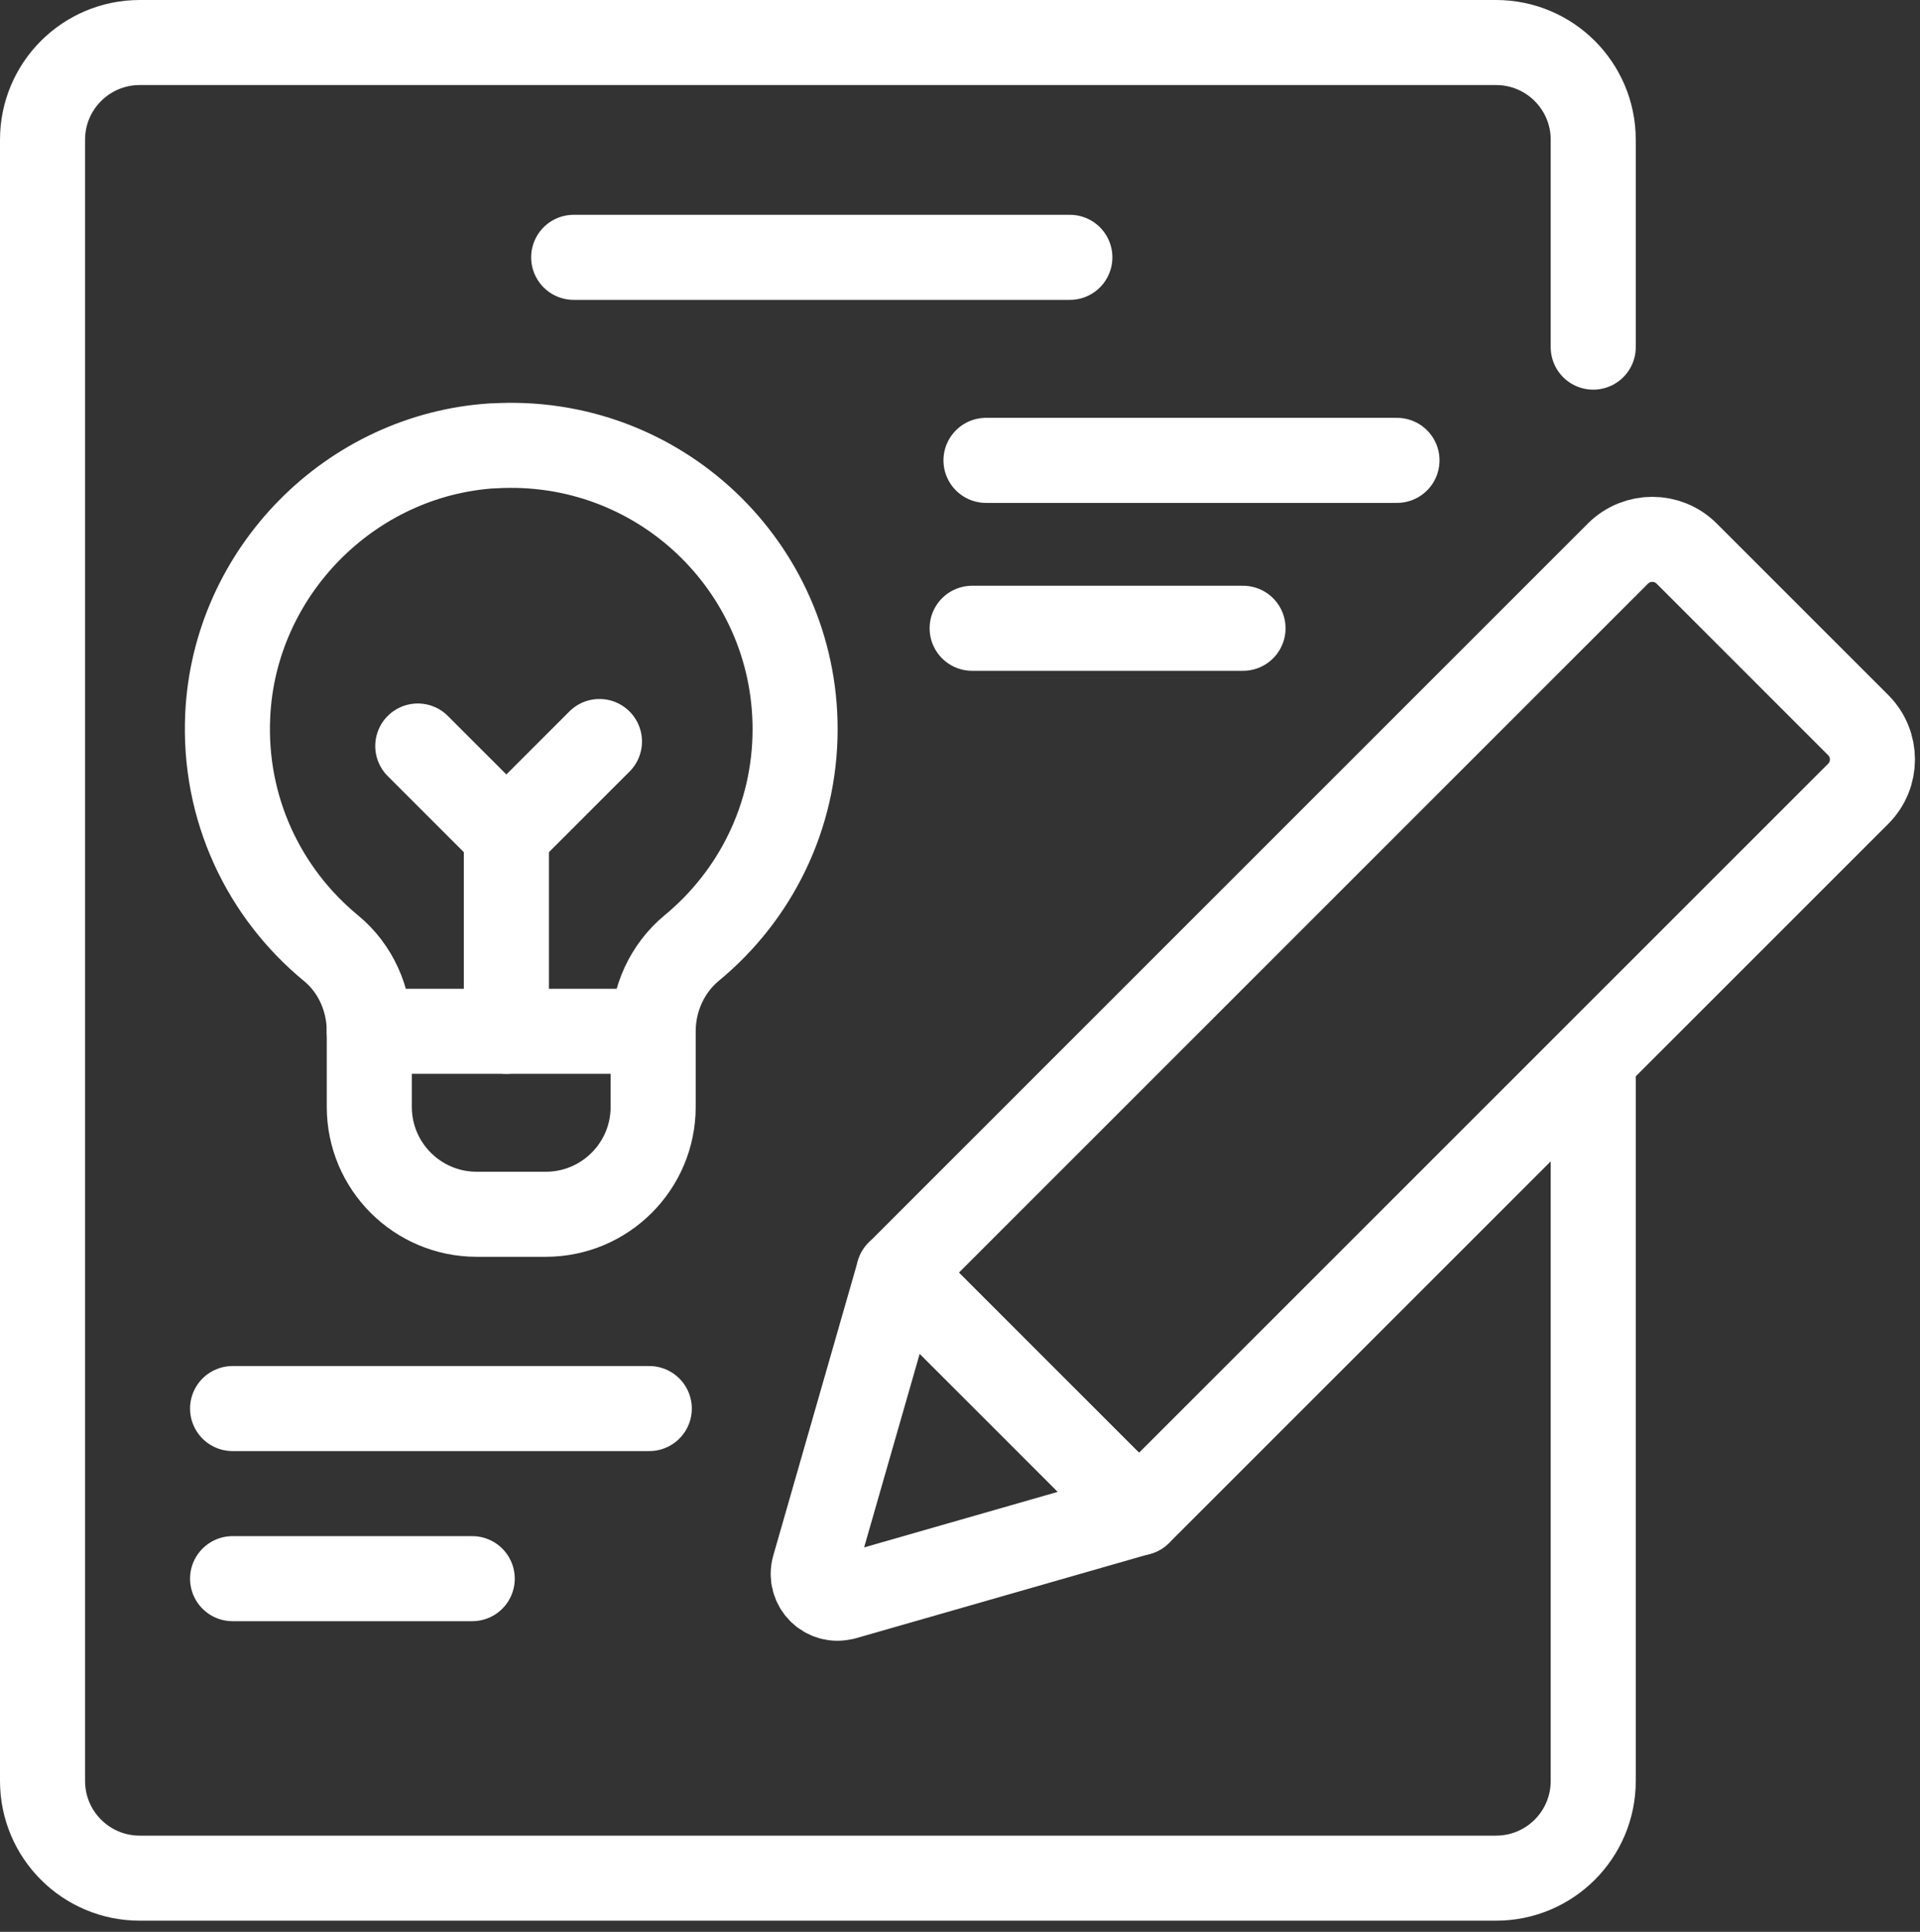
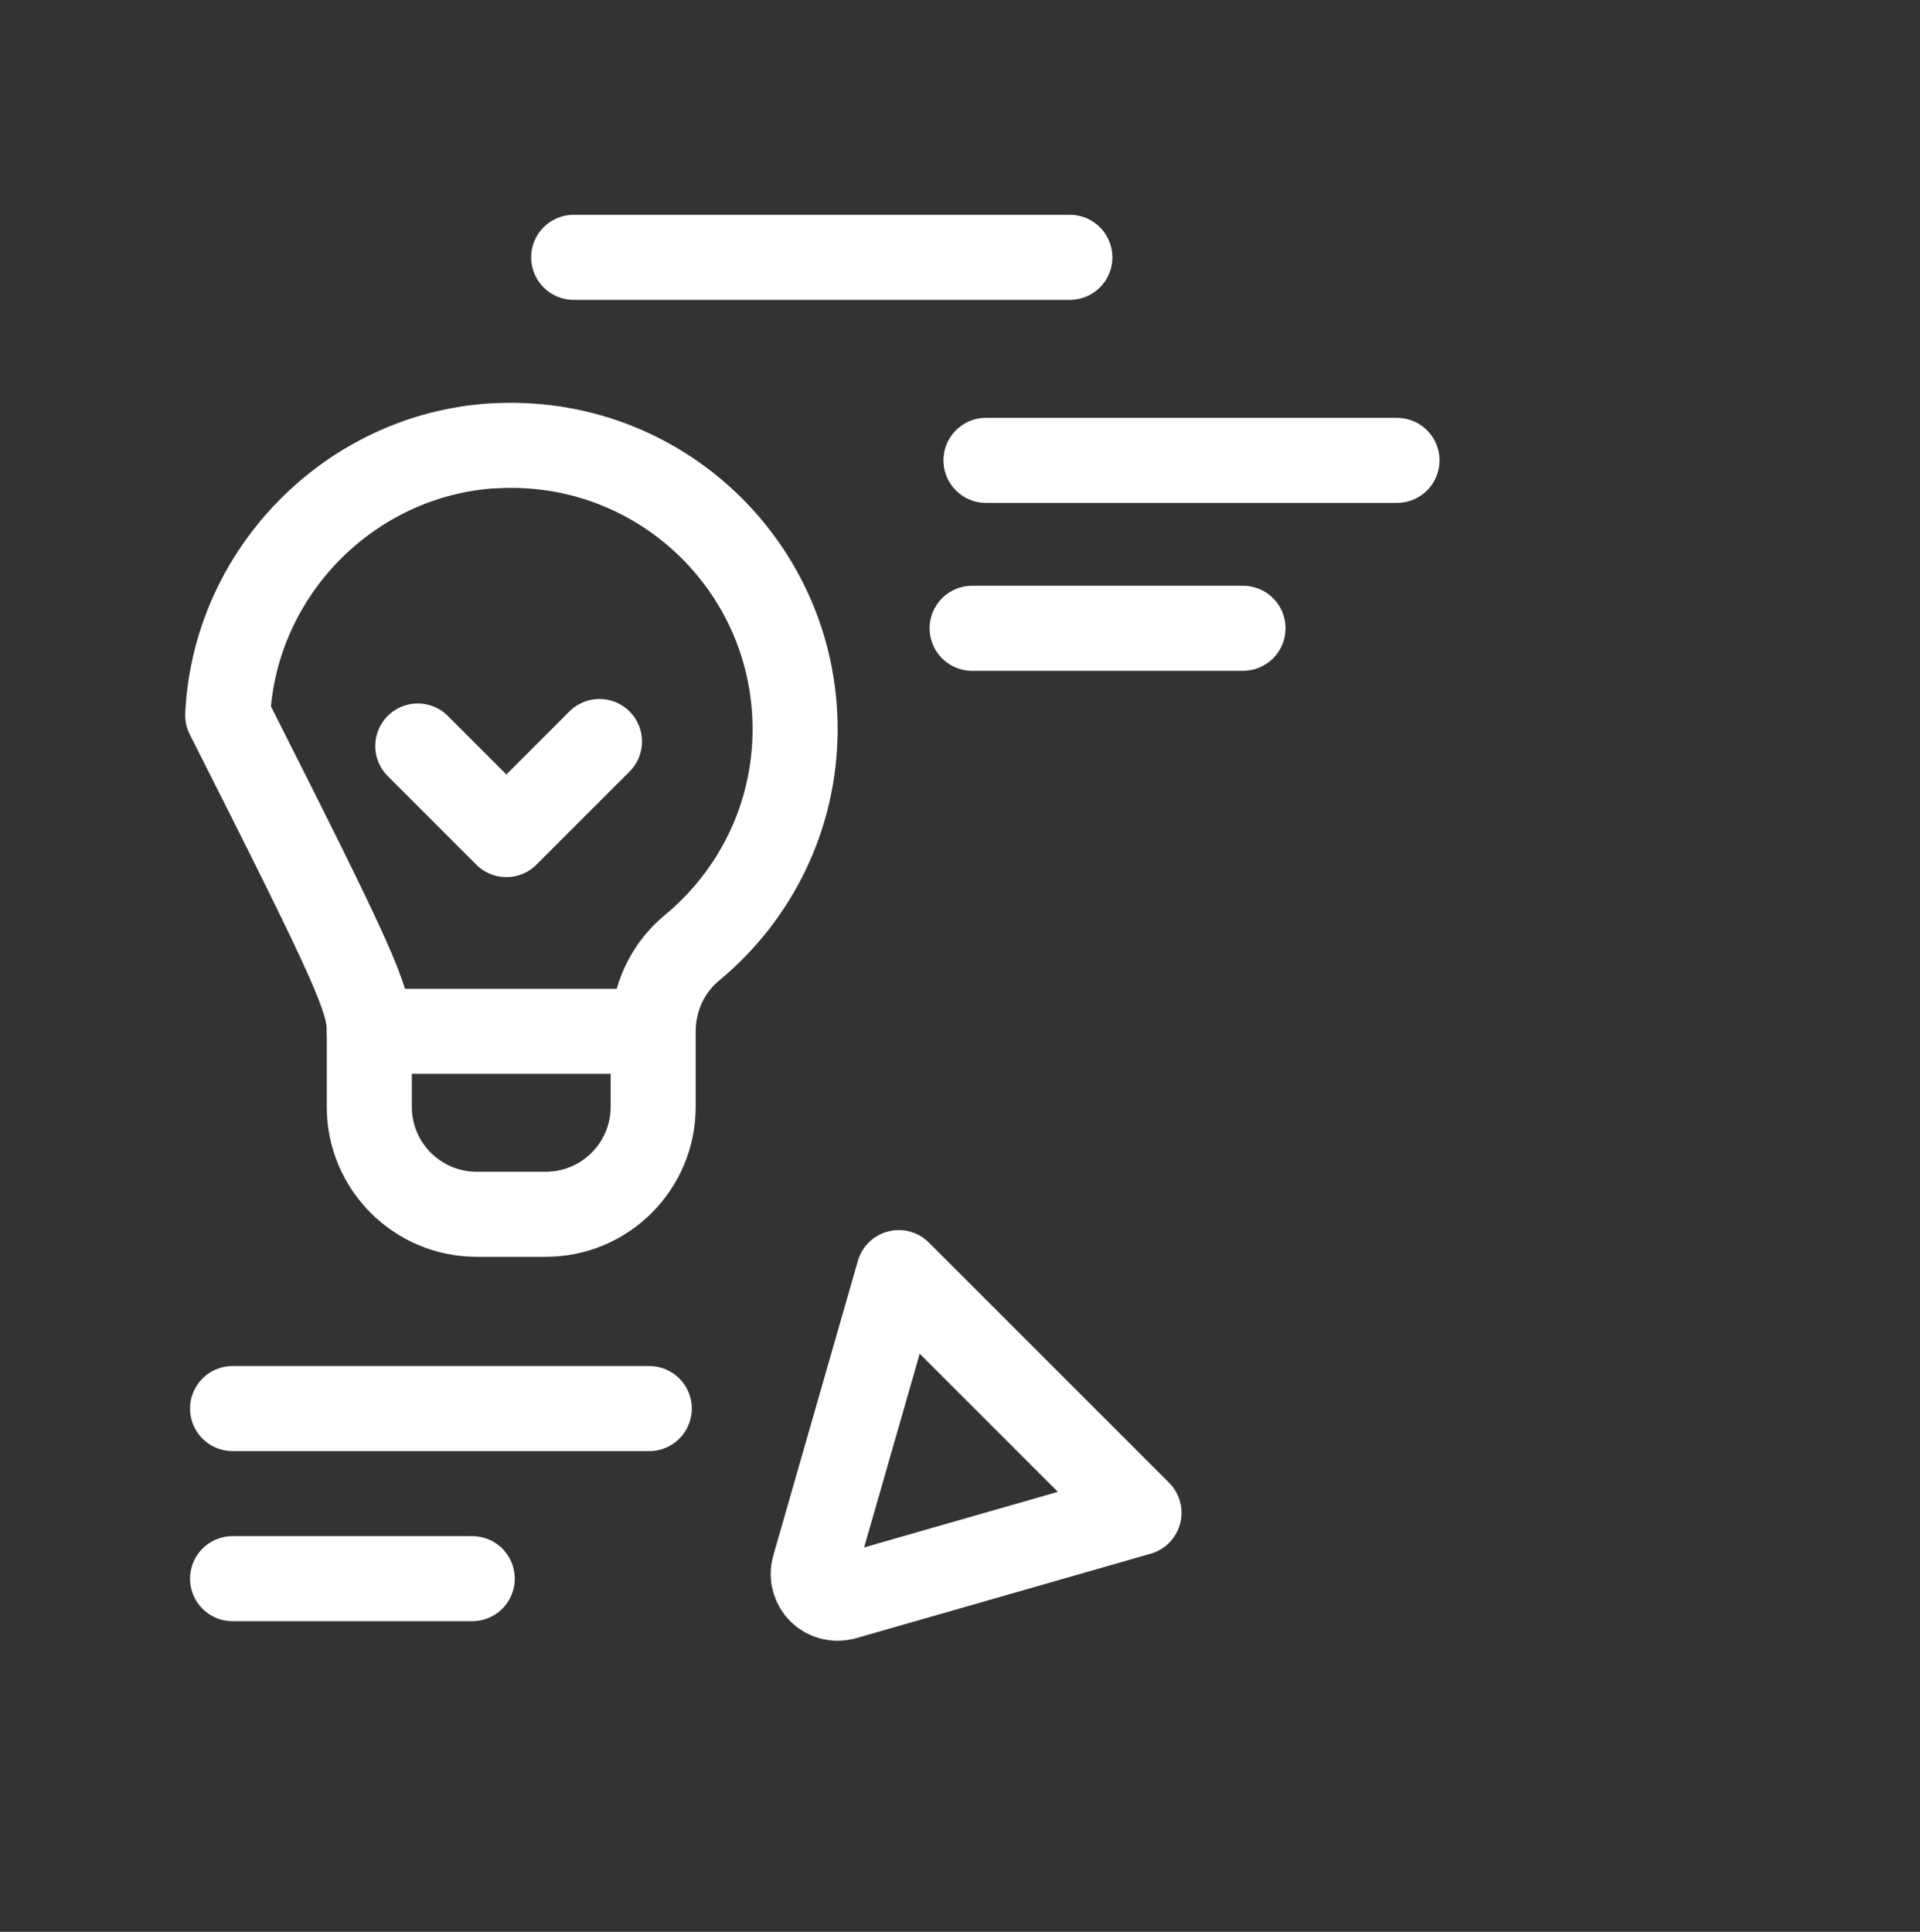
<svg xmlns="http://www.w3.org/2000/svg" width="158" height="159" viewBox="0 0 158 159" fill="none">
  <rect x="0" y="0" width="158" height="159" fill="#333333" stroke="none" />
  <g clip-path="url(#clip0_1076_58)">
-     <path d="M73.957 104.748L133.142 45.563C134.705 44.001 137.236 44.001 138.799 45.563L152.913 59.677C154.476 61.24 154.476 63.772 152.913 65.334L93.728 124.519L73.957 104.748Z" stroke="white" stroke-width="7" stroke-linecap="round" stroke-linejoin="round" />
    <path d="M69.47 131.47L93.73 124.51L73.96 104.74L67 128.99C66.57 130.5 67.96 131.9 69.47 131.46V131.47Z" stroke="white" stroke-width="7" stroke-linecap="round" stroke-linejoin="round" />
-     <path d="M131.11 88.04V146.58C131.11 151 127.53 154.58 123.11 154.58H11.5C7.08 154.58 3.5 151 3.5 146.58V11.5C3.5 7.08 7.08 3.5 11.5 3.5H123.11C127.53 3.5 131.11 7.08 131.11 11.5V28.57" stroke="white" stroke-width="7" stroke-linecap="round" stroke-linejoin="round" />
    <path d="M47.21 21.18H88.04" stroke="white" stroke-width="7" stroke-linecap="round" stroke-linejoin="round" />
    <path d="M81.14 37.89H114.96" stroke="white" stroke-width="7" stroke-linecap="round" stroke-linejoin="round" />
    <path d="M80 51.71H102.29" stroke="white" stroke-width="7" stroke-linecap="round" stroke-linejoin="round" />
    <path d="M19.14 115.93H53.43" stroke="white" stroke-width="7" stroke-linecap="round" stroke-linejoin="round" />
    <path d="M19.14 129.93H38.86" stroke="white" stroke-width="7" stroke-linecap="round" stroke-linejoin="round" />
-     <path d="M40.58 36.69C28.82 37.42 19.3 47.09 18.74 58.86C18.37 66.59 21.76 73.53 27.24 78.04C29.27 79.71 30.39 82.25 30.39 84.89V91.1C30.39 95.98 34.35 99.94 39.23 99.94H44.91C49.79 99.94 53.75 95.98 53.75 91.1V84.89C53.75 82.24 54.89 79.71 56.93 78.02C62.12 73.74 65.43 67.26 65.43 60.01C65.43 46.62 54.16 35.86 40.58 36.7V36.69Z" stroke="white" stroke-width="7" stroke-linecap="round" stroke-linejoin="round" />
+     <path d="M40.58 36.69C28.82 37.42 19.3 47.09 18.74 58.86C29.27 79.71 30.39 82.25 30.39 84.89V91.1C30.39 95.98 34.35 99.94 39.23 99.94H44.91C49.79 99.94 53.75 95.98 53.75 91.1V84.89C53.75 82.24 54.89 79.71 56.93 78.02C62.12 73.74 65.43 67.26 65.43 60.01C65.43 46.62 54.16 35.86 40.58 36.7V36.69Z" stroke="white" stroke-width="7" stroke-linecap="round" stroke-linejoin="round" />
    <path d="M30.39 84.88H53.43" stroke="white" stroke-width="7" stroke-linecap="round" stroke-linejoin="round" />
    <path d="M49.33 61.03L41.67 68.69L34.38 61.4" stroke="white" stroke-width="7" stroke-linecap="round" stroke-linejoin="round" />
-     <path d="M41.67 68.69V84.88" stroke="white" stroke-width="7" stroke-linecap="round" stroke-linejoin="round" />
  </g>
  <defs>
    <clipPath id="clip0_1076_58">
      <rect width="157.59" height="158.07" fill="white" />
    </clipPath>
  </defs>
</svg>